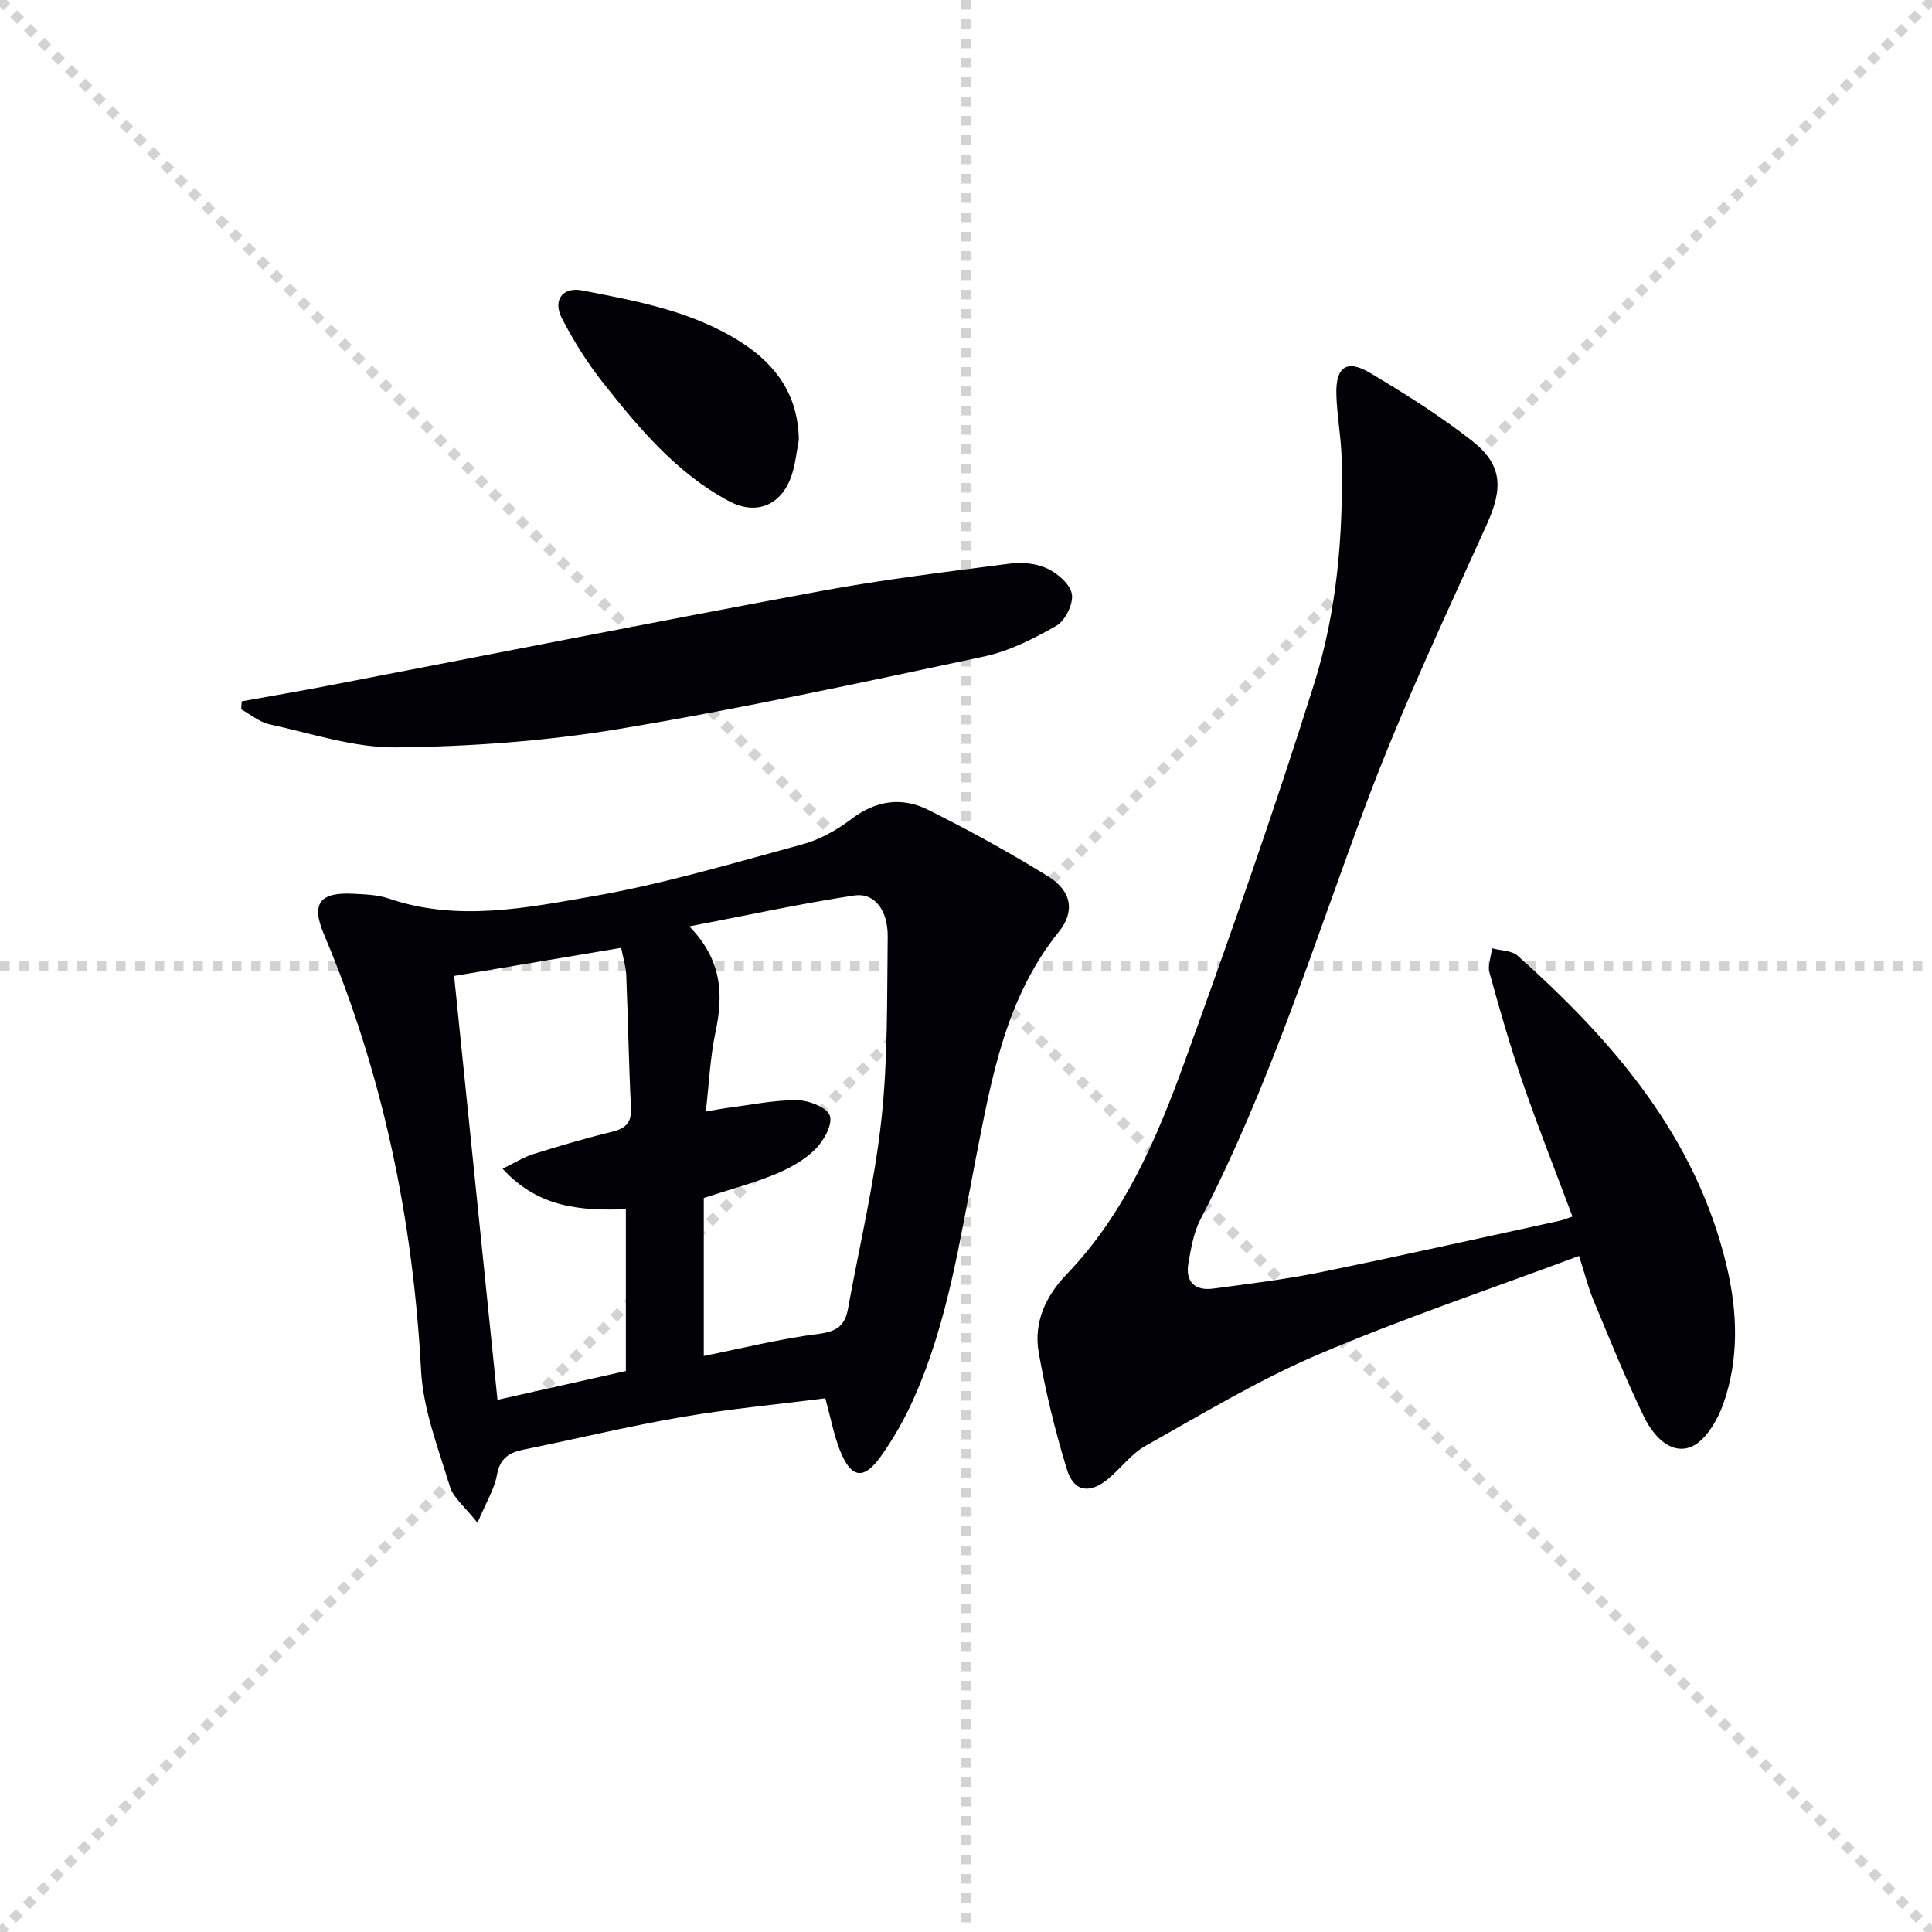
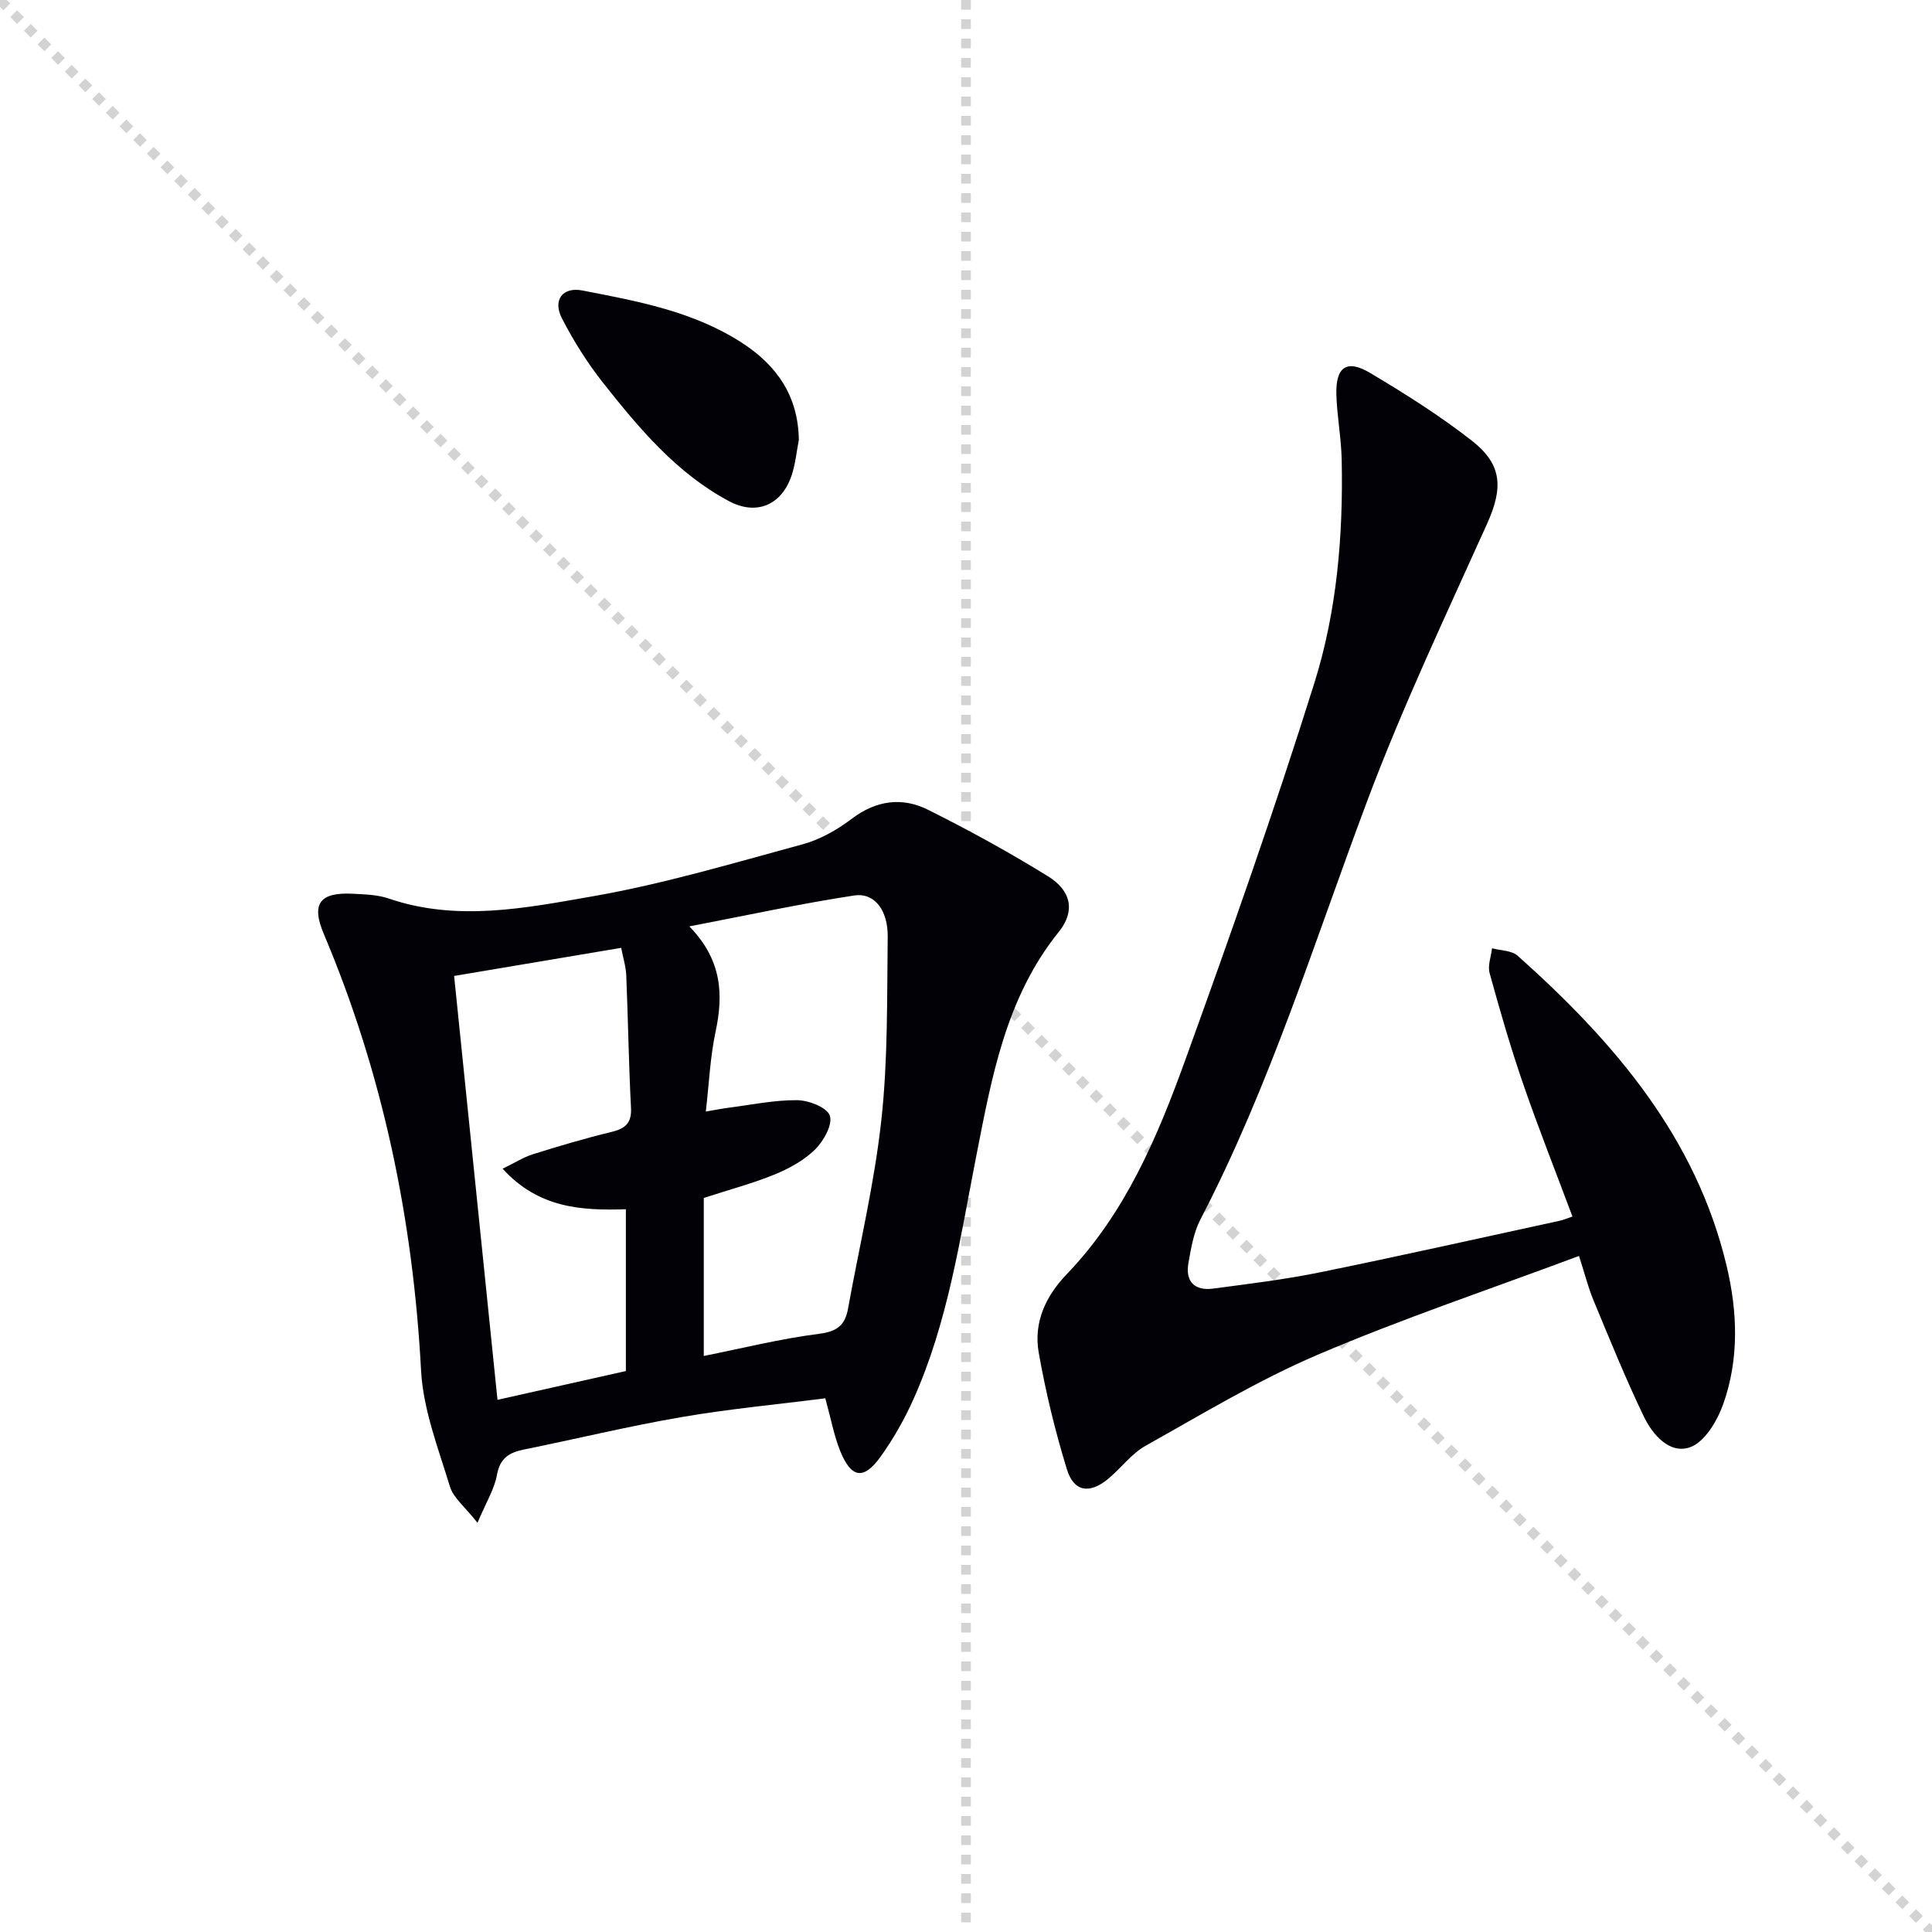
<svg xmlns="http://www.w3.org/2000/svg" enable-background="new 0 0 400 400" viewBox="0 0 400 400">
  <g stroke="lightgray" stroke-dasharray="1,1" stroke-width="1" transform="scale(2, 2)">
    <line x1="0" y1="0" x2="200" y2="200" />
-     <line x1="200" y1="0" x2="0" y2="200" />
    <line x1="100" y1="0" x2="100" y2="200" />
-     <line x1="0" y1="100" x2="200" y2="100" />
  </g>
  <g fill="#010106">
    <path d="m170.87 289.5c-9.84 1.26-19.88 2.19-29.8 3.9-10.94 1.88-21.75 4.51-32.64 6.72-3.03.62-4.92 1.78-5.54 5.24-.53 2.94-2.24 5.67-4.03 9.92-2.55-3.26-4.98-5.13-5.71-7.51-2.4-7.89-5.53-15.89-5.97-23.98-1.67-31.33-7.91-61.48-20.13-90.4-2.68-6.33-.84-8.7 6.04-8.35 2.48.13 5.08.2 7.39.99 14.18 4.85 28.42 1.96 42.34-.48 14.64-2.56 28.99-6.85 43.36-10.75 3.59-.98 7.12-2.97 10.11-5.24 5.09-3.87 10.47-4.6 15.88-1.89 8.45 4.22 16.77 8.79 24.8 13.75 4.87 3.01 5.67 7.26 2.25 11.5-11.02 13.67-13.91 30.21-17.14 46.66-3.32 16.93-5.8 34.08-12.91 50-1.88 4.21-4.2 8.32-6.89 12.06-3.49 4.84-6.06 4.4-8.34-1.26-1.28-3.19-1.9-6.64-3.07-10.88zm-28.15-97.7c6.77 6.96 7.08 14.07 5.43 21.81-1.12 5.24-1.34 10.68-2.02 16.52 2.04-.34 3.32-.6 4.61-.77 4.77-.61 9.54-1.62 14.3-1.58 2.39.02 6.19 1.5 6.77 3.2.62 1.82-1.26 5.22-3.01 6.96-2.27 2.26-5.33 3.95-8.34 5.19-4.56 1.87-9.36 3.14-14.75 4.89v32.72c7.77-1.55 15.8-3.56 23.95-4.6 3.72-.48 5.31-1.83 5.91-5.18 2.36-13.04 5.48-25.99 6.91-39.13 1.37-12.52 1.15-25.22 1.31-37.85.07-5.55-2.74-9.21-6.93-8.58-11.05 1.68-22.01 4.07-34.14 6.4zm-13.14 92.06c0-11.08 0-22.22 0-33.5-9.06.29-18.03-.16-25.52-8.39 2.57-1.25 4.34-2.39 6.28-3 5.37-1.68 10.78-3.29 16.25-4.61 2.87-.7 4.22-1.82 4.05-5.02-.47-9.12-.6-18.26-.98-27.39-.08-1.86-.67-3.7-1.05-5.71-11.89 2-23.12 3.89-34.59 5.82 3.02 29.51 5.98 58.47 8.98 87.76 8.6-1.93 17.1-3.83 26.58-5.96z" />
-     <path d="m326.92 260.03c-18.47 6.9-36.6 12.98-54.12 20.46-12.31 5.26-23.89 12.27-35.61 18.84-2.97 1.66-5.14 4.7-7.83 6.91-3.82 3.12-7.05 2.62-8.48-2.06-2.42-7.89-4.39-15.98-5.82-24.11-1.1-6.23 1.39-11.68 5.83-16.3 12.06-12.55 18.7-28.25 24.47-44.2 9.37-25.89 18.52-51.88 26.76-78.14 4.68-14.92 6-30.63 5.66-46.34-.1-4.47-.97-8.93-1.1-13.4-.16-5.71 2.14-7.35 6.93-4.51 7.27 4.32 14.48 8.87 21.13 14.07 6.39 5 6.44 9.87 3.13 17.22-8.52 18.93-17.43 37.74-24.72 57.14-10.97 29.2-20.16 59.06-34.62 86.87-1.41 2.71-1.93 5.95-2.48 9.02-.68 3.84 1.29 5.8 5.11 5.29 7.4-.98 14.83-1.88 22.14-3.37 16.57-3.38 33.07-7.08 49.6-10.67.79-.17 1.54-.51 2.66-.88-3.47-9.29-7.06-18.33-10.23-27.52-2.6-7.53-4.8-15.19-6.92-22.87-.43-1.55.3-3.42.5-5.15 1.79.49 4.06.44 5.3 1.54 19.88 17.75 36.94 37.5 43.29 64.31 2.25 9.49 2.58 19.23-.73 28.54-1.23 3.45-3.82 7.82-6.82 8.9-4.25 1.53-7.78-2.55-9.61-6.34-3.81-7.91-7.1-16.07-10.47-24.18-1.06-2.57-1.74-5.31-2.95-9.07z" />
-     <path d="m50.05 145.2c5.93-1.07 11.87-2.08 17.78-3.22 34-6.54 67.96-13.28 102.01-19.59 13.02-2.42 26.19-4 39.33-5.71 2.54-.33 5.51-.01 7.77 1.08 2.12 1.02 4.7 3.28 4.99 5.3.29 2.04-1.4 5.45-3.23 6.5-4.69 2.69-9.77 5.26-15.01 6.37-25.12 5.35-50.25 10.79-75.57 15-15.17 2.52-30.69 3.64-46.08 3.81-8.74.09-17.54-2.89-26.25-4.78-2.08-.45-3.91-2.04-5.86-3.11.05-.54.08-1.1.12-1.65z" />
+     <path d="m326.92 260.03c-18.47 6.9-36.6 12.98-54.12 20.46-12.31 5.26-23.89 12.27-35.61 18.84-2.97 1.66-5.14 4.7-7.83 6.91-3.82 3.12-7.05 2.62-8.48-2.06-2.42-7.89-4.39-15.98-5.82-24.11-1.1-6.23 1.39-11.68 5.83-16.3 12.06-12.55 18.7-28.25 24.47-44.2 9.37-25.89 18.52-51.88 26.76-78.14 4.68-14.92 6-30.63 5.66-46.34-.1-4.47-.97-8.93-1.1-13.4-.16-5.71 2.14-7.35 6.93-4.51 7.27 4.32 14.48 8.87 21.13 14.07 6.39 5 6.44 9.87 3.13 17.22-8.52 18.93-17.43 37.74-24.72 57.14-10.97 29.2-20.16 59.06-34.62 86.87-1.41 2.71-1.93 5.95-2.48 9.02-.68 3.84 1.29 5.8 5.11 5.29 7.4-.98 14.83-1.88 22.14-3.37 16.57-3.38 33.07-7.08 49.6-10.67.79-.17 1.54-.51 2.66-.88-3.47-9.29-7.06-18.33-10.23-27.52-2.6-7.53-4.8-15.19-6.92-22.87-.43-1.55.3-3.42.5-5.15 1.79.49 4.06.44 5.3 1.54 19.88 17.75 36.94 37.5 43.29 64.31 2.25 9.49 2.58 19.23-.73 28.54-1.23 3.45-3.82 7.82-6.82 8.9-4.25 1.53-7.78-2.55-9.61-6.34-3.81-7.91-7.1-16.07-10.47-24.18-1.06-2.57-1.74-5.31-2.95-9.07" />
    <path d="m165.39 91.08c-.47 2.43-.7 4.94-1.47 7.28-2.04 6.17-7.25 8.47-13.01 5.39-10.82-5.78-18.56-15.03-26-24.43-3.28-4.14-6.15-8.71-8.57-13.41-1.96-3.8.16-6.56 4.22-5.77 11.4 2.21 22.86 4.29 32.91 10.74 7.38 4.75 11.79 11.09 11.92 20.2z" />
  </g>
</svg>